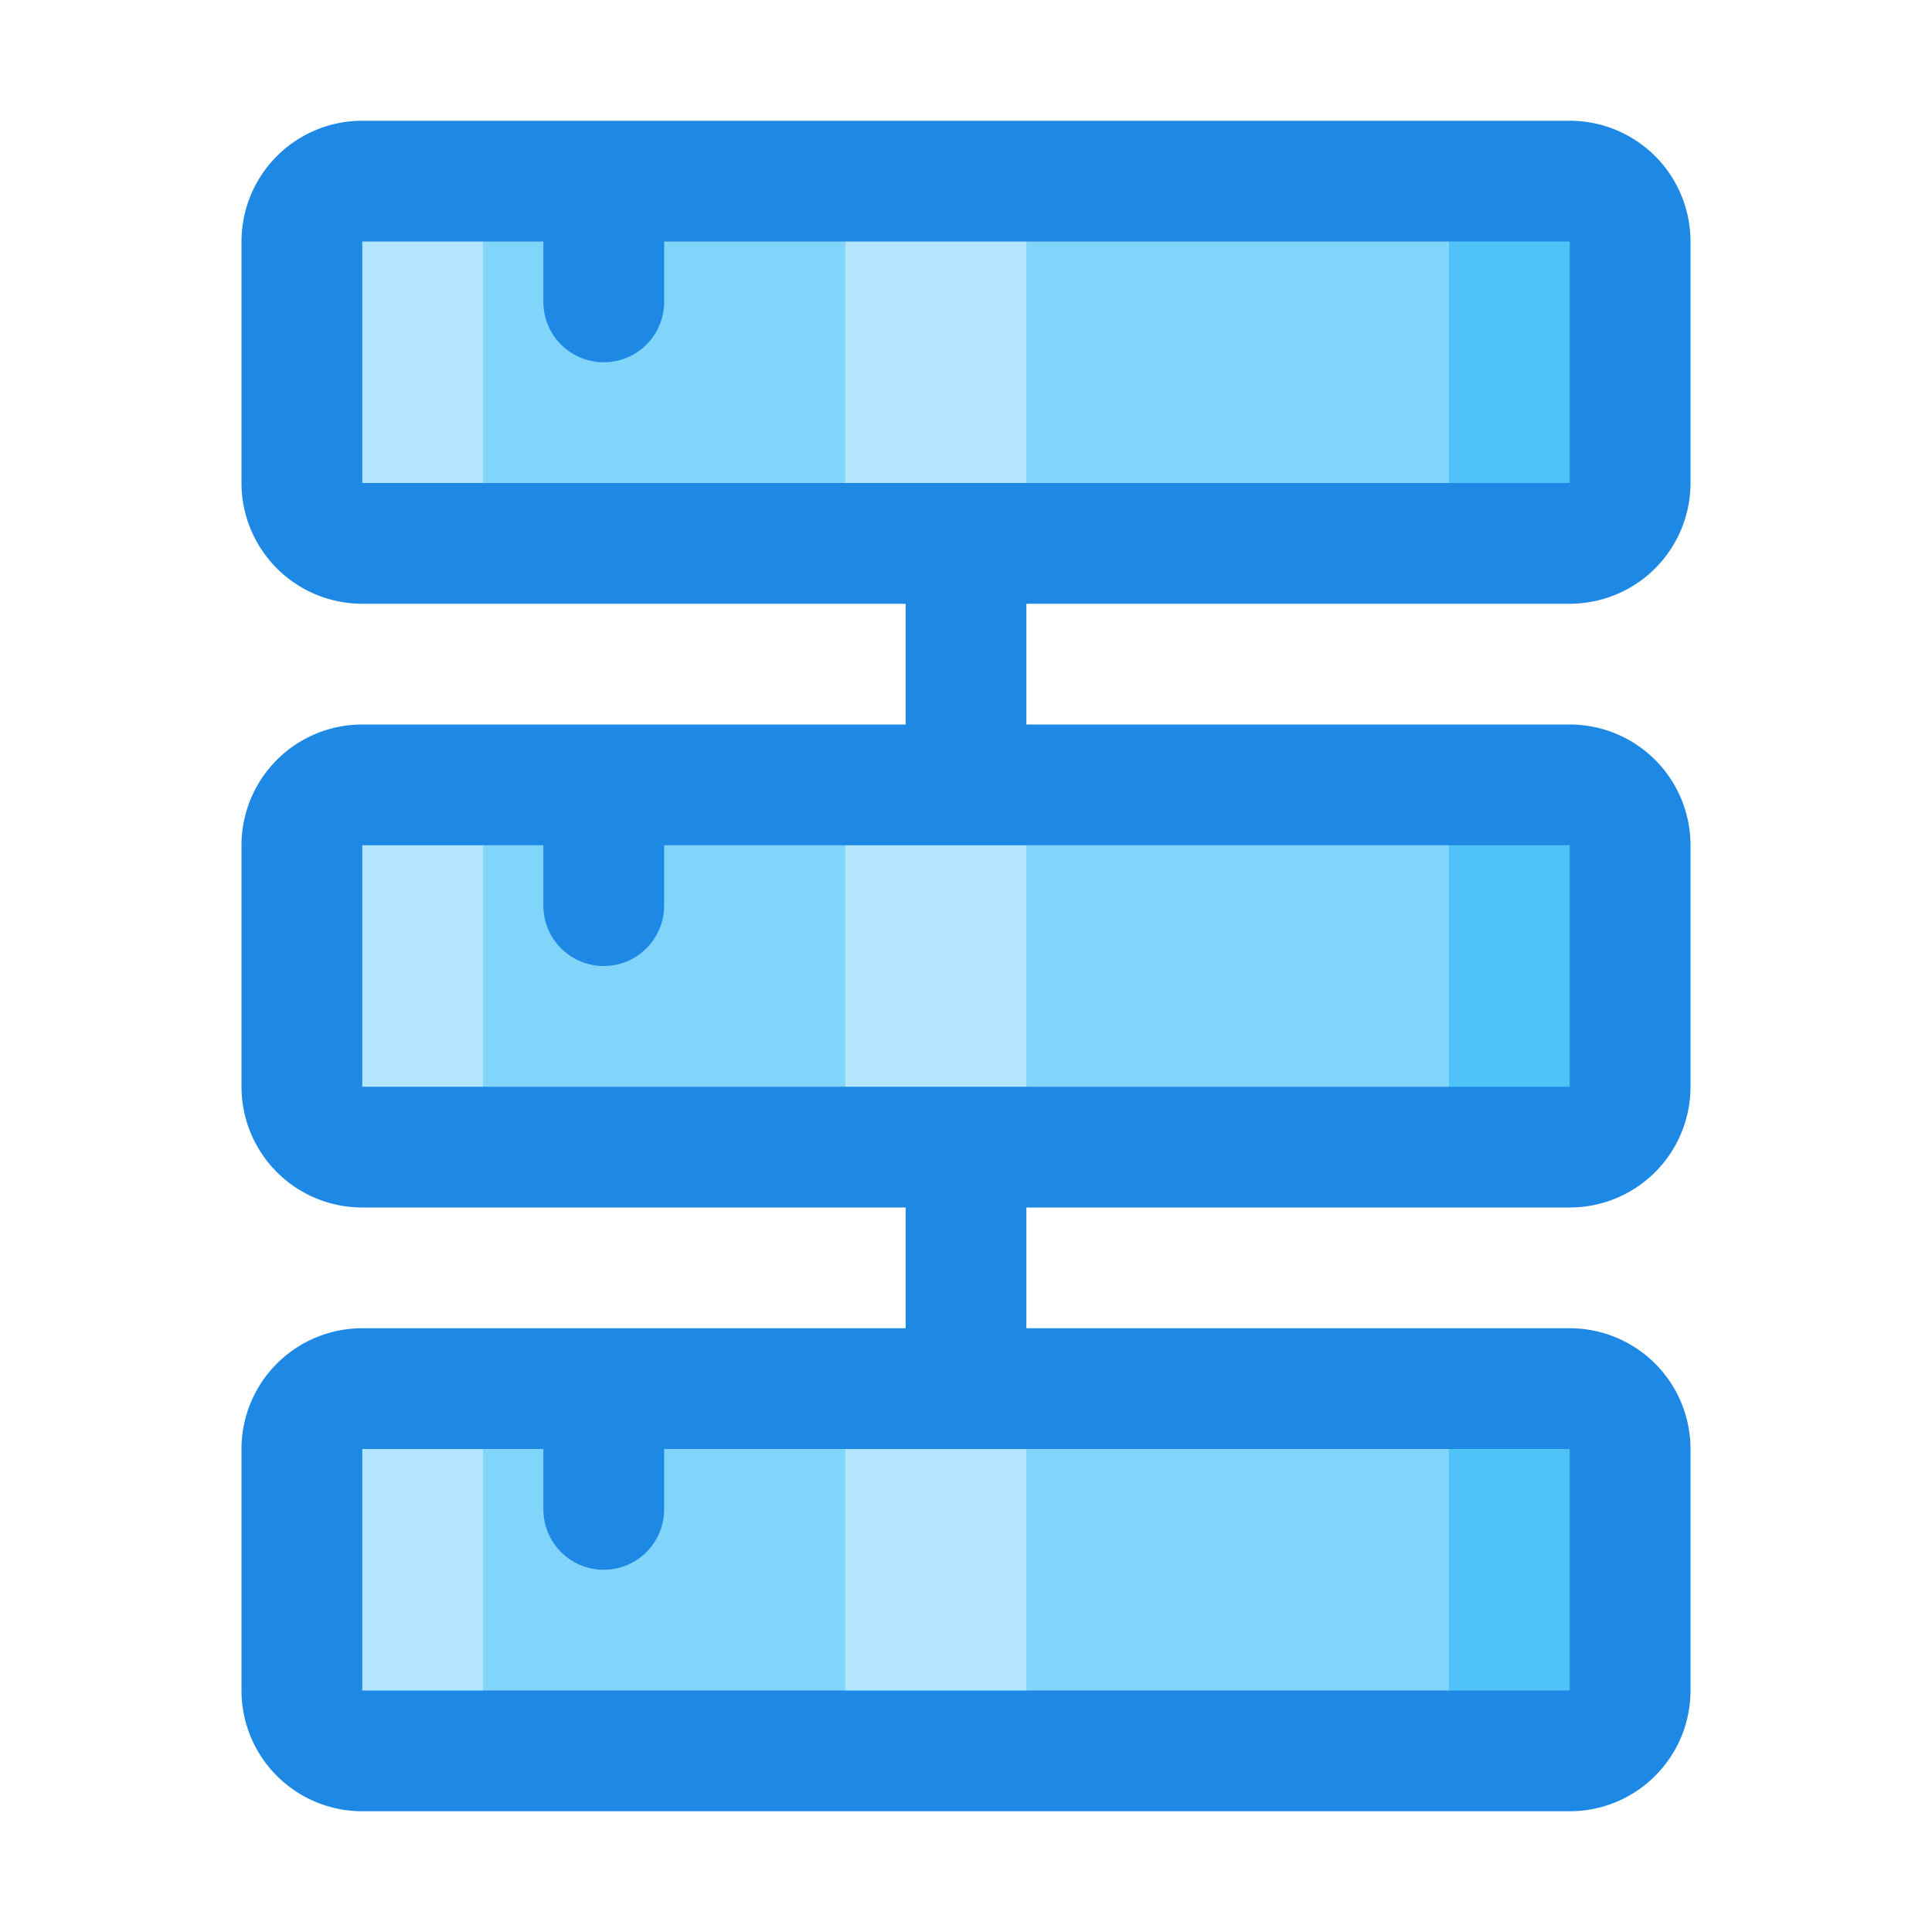
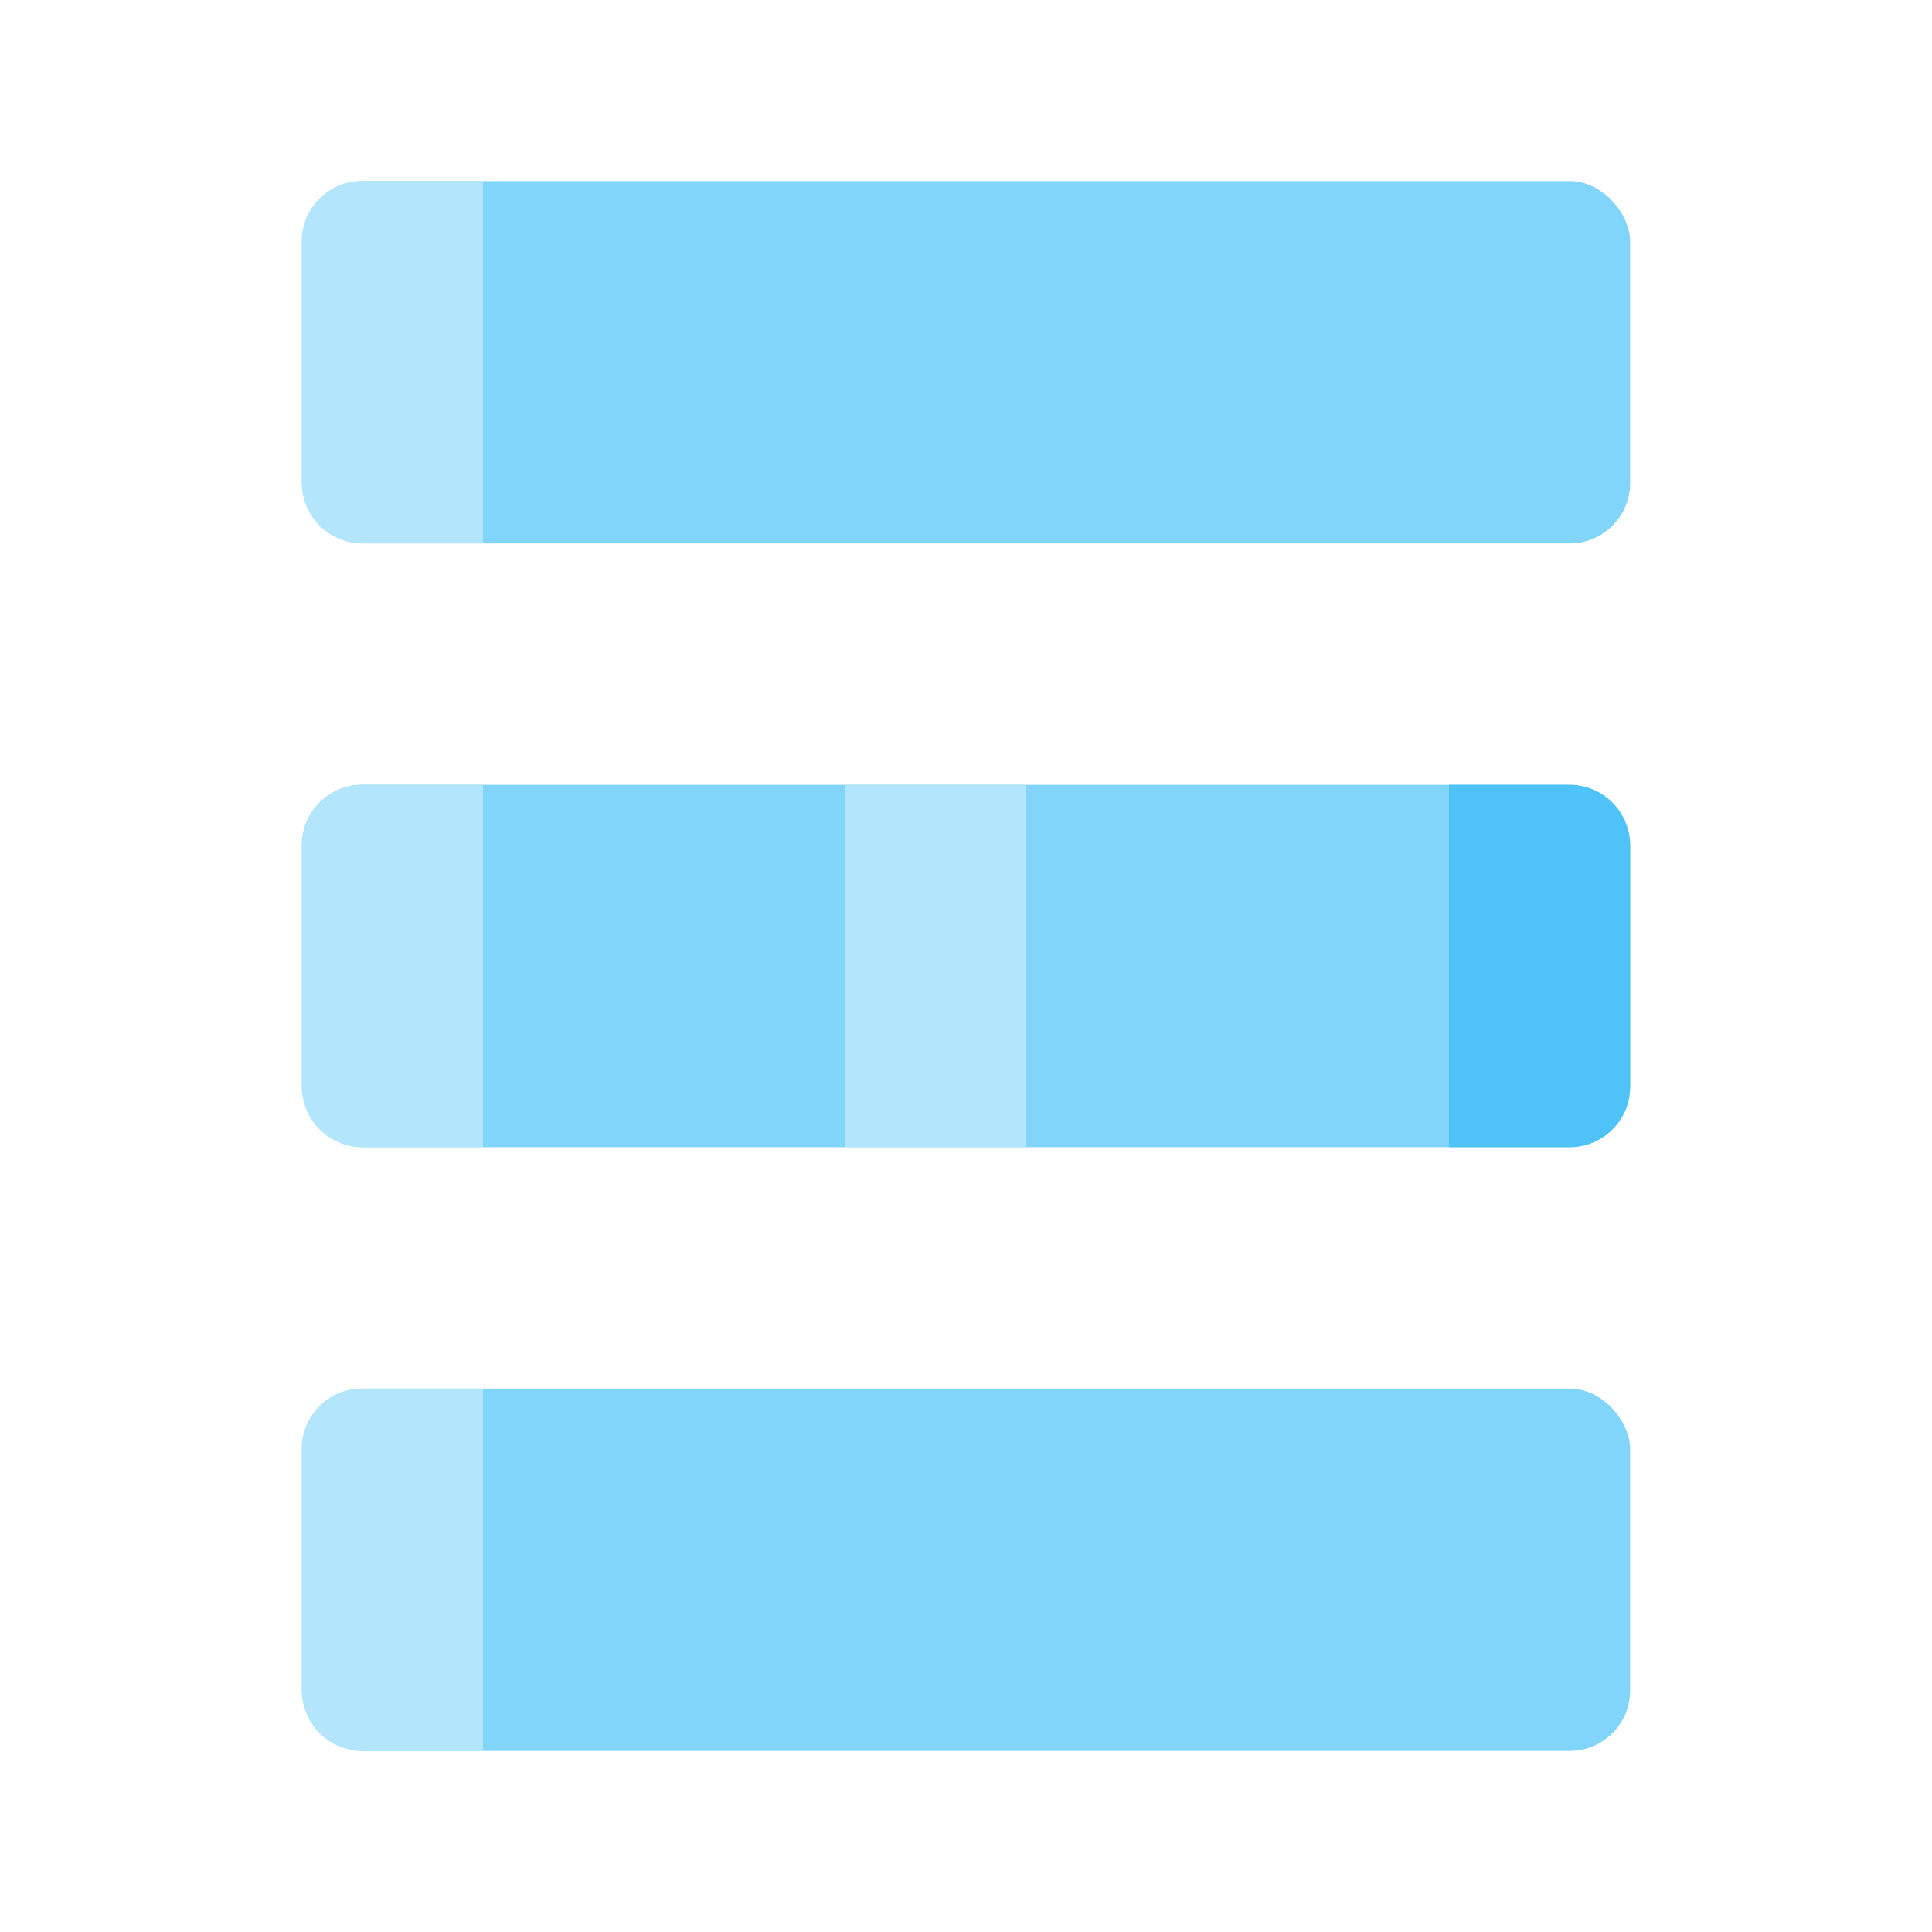
<svg xmlns="http://www.w3.org/2000/svg" id="Layer_1" height="512" viewBox="0 0 32 32" width="512" data-name="Layer 1">
  <rect fill="#81d4fa" height="6" rx="1" width="22" x="5" y="3" />
  <rect fill="#81d4fa" height="6" rx="1" width="22" x="5" y="13" />
  <rect fill="#81d4fa" height="6" rx="1" width="22" x="5" y="23" />
-   <path d="m24 3h2a1 1 0 0 1 1 1v4a1 1 0 0 1 -1 1h-2a0 0 0 0 1 0 0v-6a0 0 0 0 1 0 0z" fill="#4fc3f7" />
  <path d="m24 13h2a1 1 0 0 1 1 1v4a1 1 0 0 1 -1 1h-2a0 0 0 0 1 0 0v-6a0 0 0 0 1 0 0z" fill="#4fc3f7" />
-   <path d="m24 23h2a1 1 0 0 1 1 1v4a1 1 0 0 1 -1 1h-2a0 0 0 0 1 0 0v-6a0 0 0 0 1 0 0z" fill="#4fc3f7" />
  <g fill="#b3e5fc">
    <path d="m6 3h2a0 0 0 0 1 0 0v6a0 0 0 0 1 0 0h-2a1 1 0 0 1 -1-1v-4a1 1 0 0 1 1-1z" />
    <path d="m6 13h2a0 0 0 0 1 0 0v6a0 0 0 0 1 0 0h-2a1 1 0 0 1 -1-1v-4a1 1 0 0 1 1-1z" />
    <path d="m6 23h2a0 0 0 0 1 0 0v6a0 0 0 0 1 0 0h-2a1 1 0 0 1 -1-1v-4a1 1 0 0 1 1-1z" />
-     <path d="m14 3h3v6h-3z" />
    <path d="m14 13h3v6h-3z" />
-     <path d="m14 23h3v6h-3z" />
  </g>
-   <path d="m26 10a2 2 0 0 0 2-2v-4a2 2 0 0 0 -2-2h-20a2 2 0 0 0 -2 2v4a2 2 0 0 0 2 2h9v2h-9a2 2 0 0 0 -2 2v4a2 2 0 0 0 2 2h9v2h-9a2 2 0 0 0 -2 2v4a2 2 0 0 0 2 2h20a2 2 0 0 0 2-2v-4a2 2 0 0 0 -2-2h-9v-2h9a2 2 0 0 0 2-2v-4a2 2 0 0 0 -2-2h-9v-2zm0 18h-20v-4h3v1a1 1 0 0 0 2 0v-1h15zm0-10h-20v-4h3v1a1 1 0 0 0 2 0v-1h15zm-20-14h3v1a1 1 0 0 0 2 0v-1h15v4h-20z" fill="#1e88e5" />
</svg>